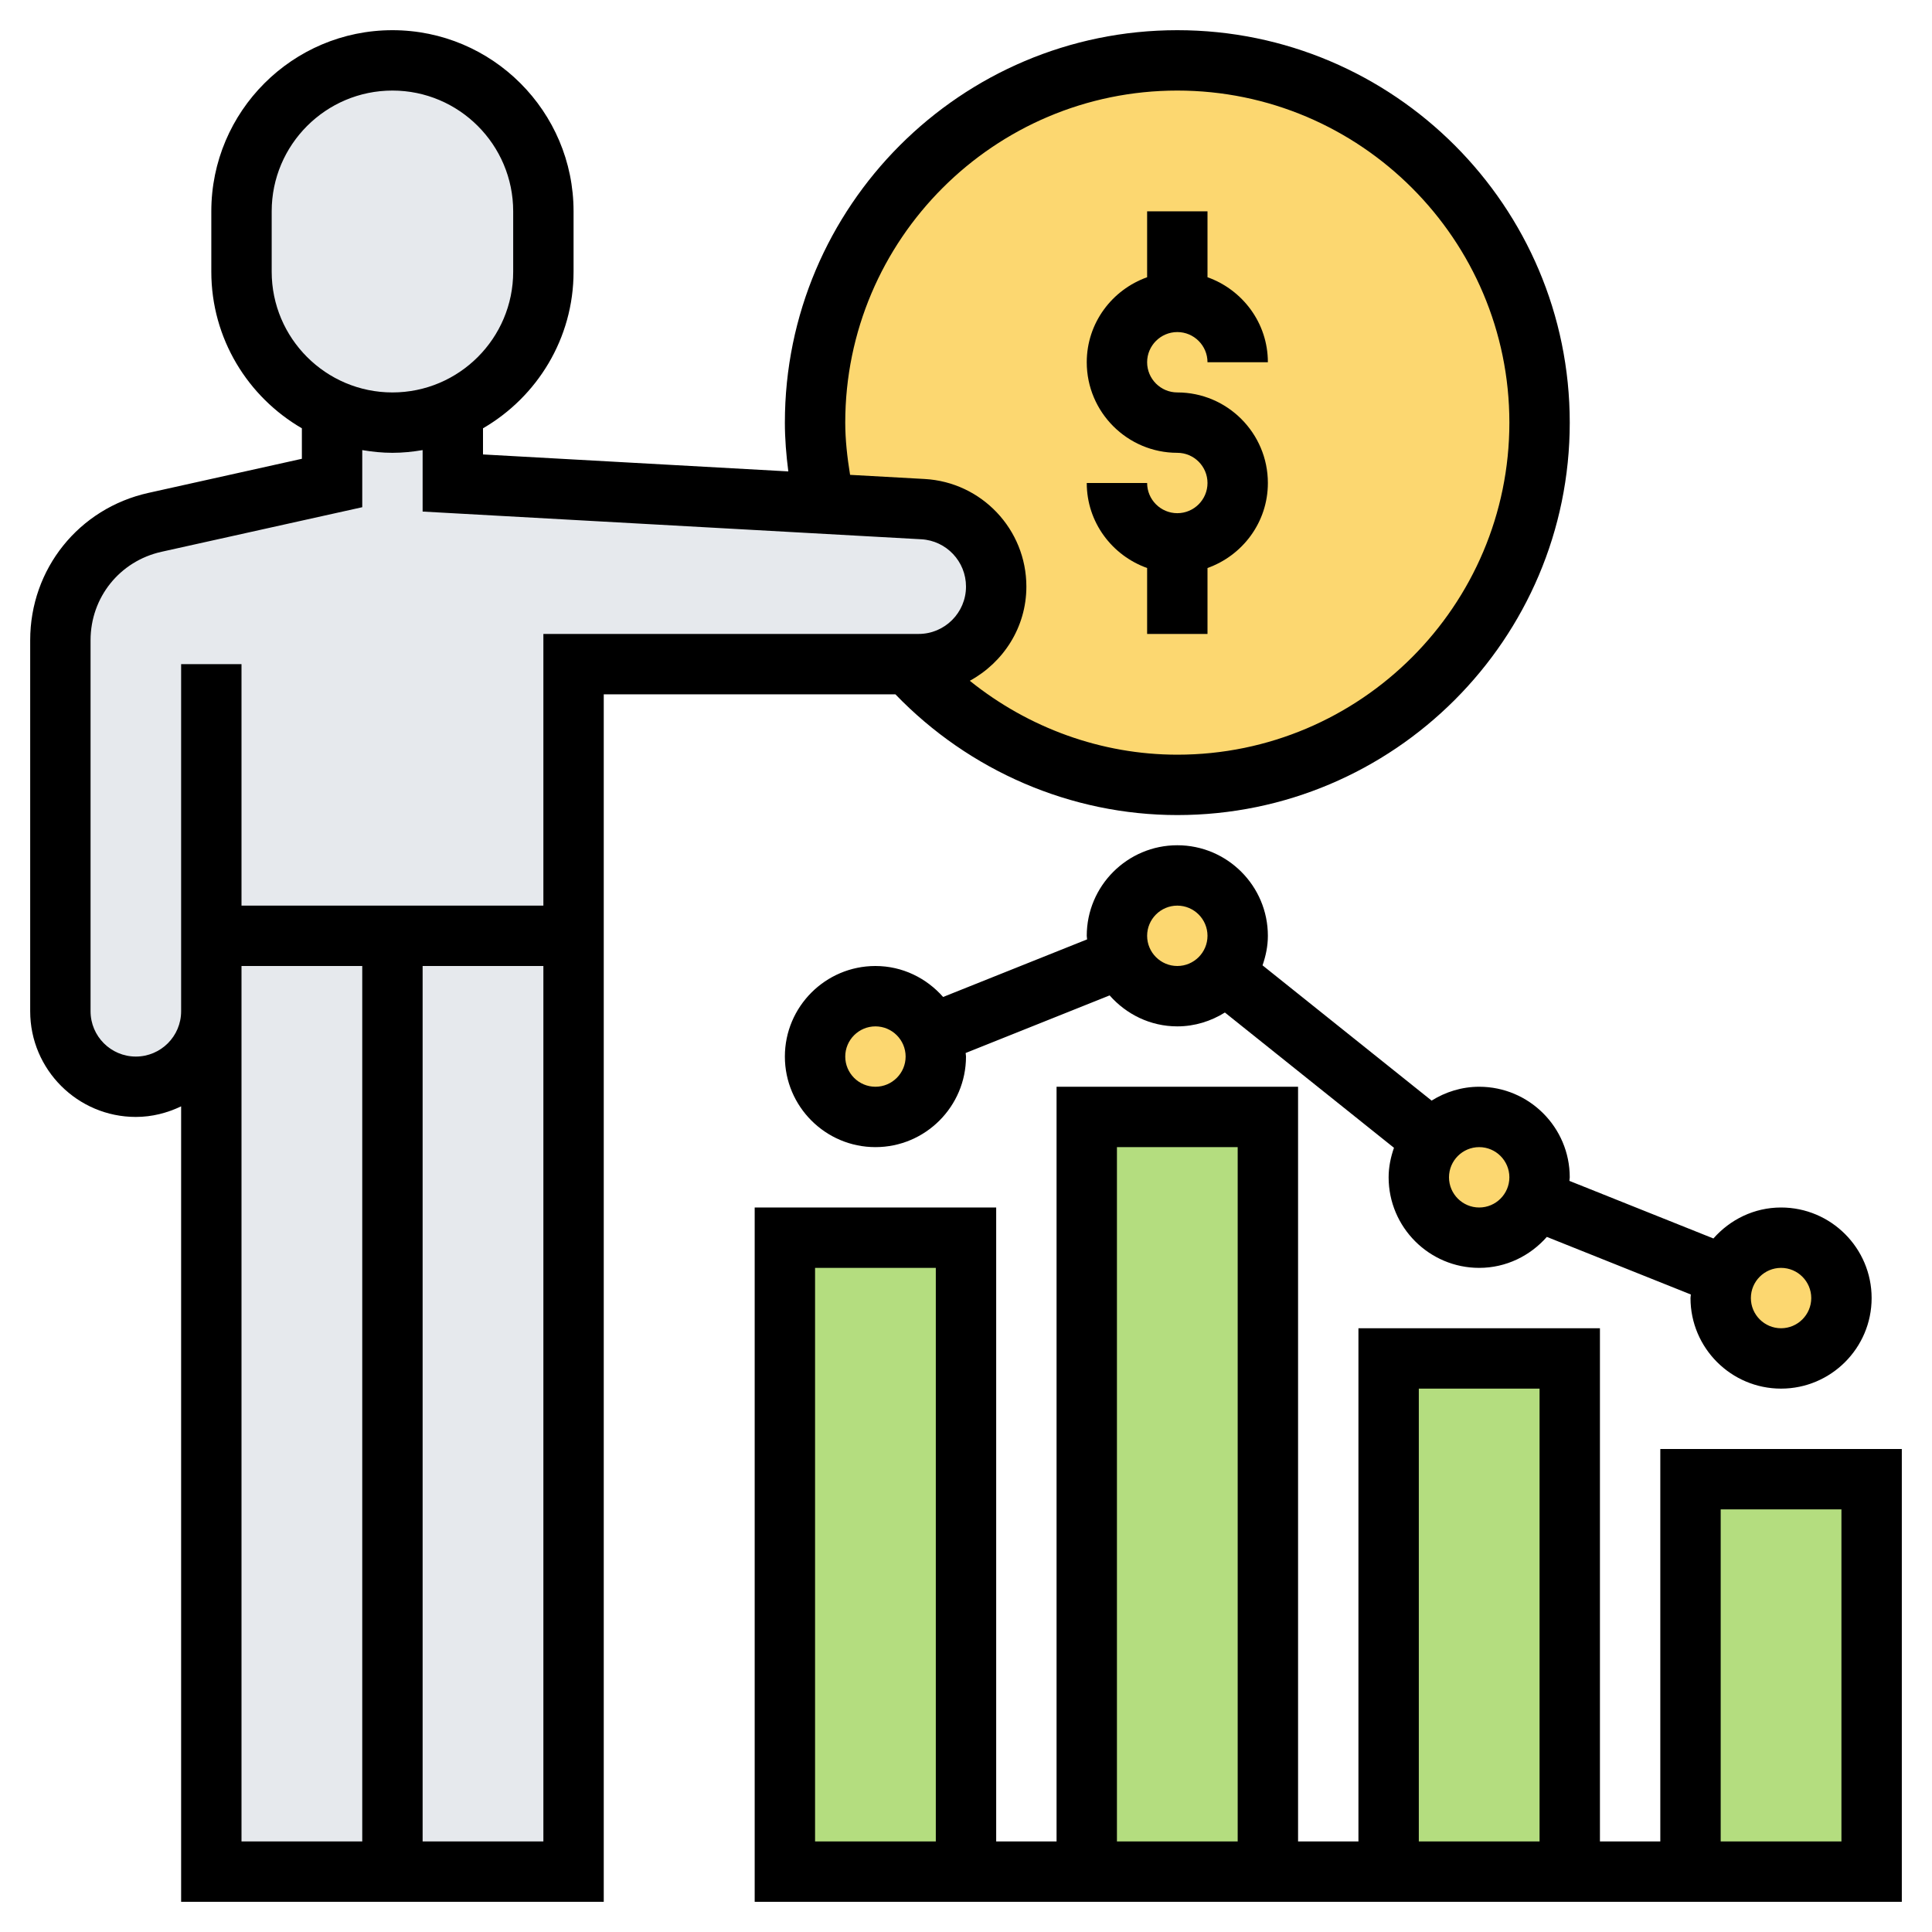
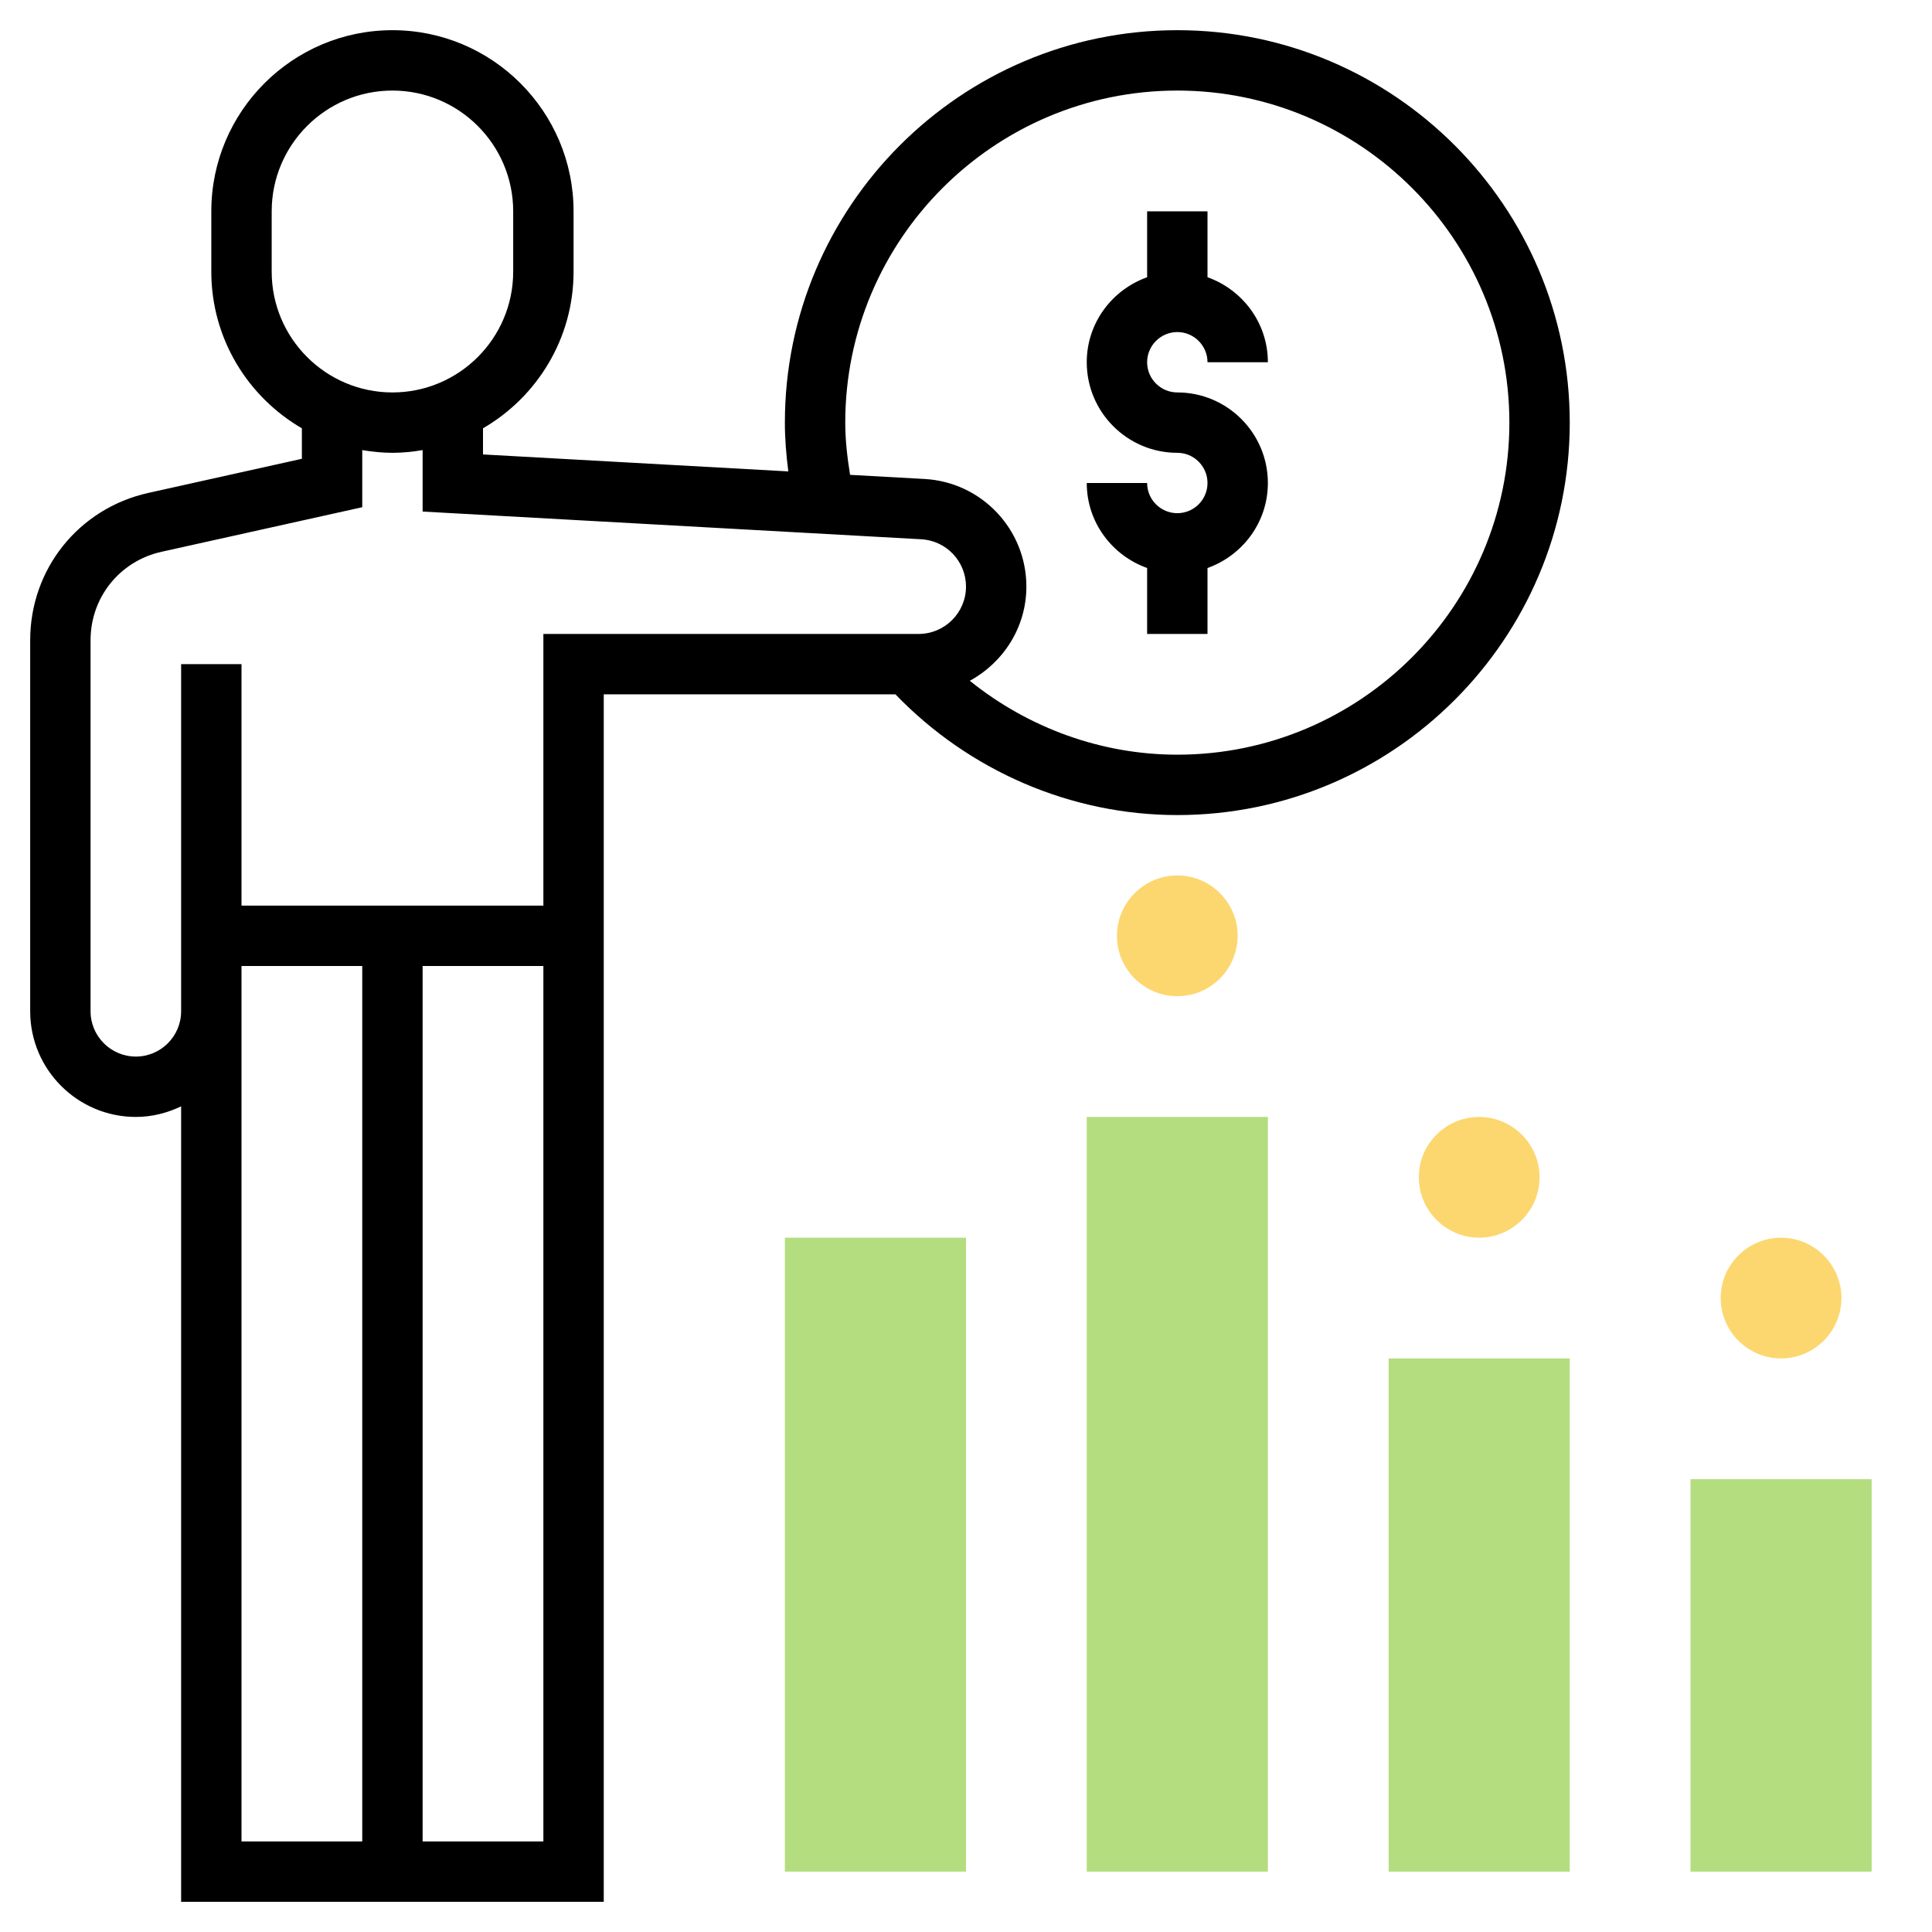
<svg xmlns="http://www.w3.org/2000/svg" version="1.1" id="Layer_1_1_" x="0px" y="0px" viewBox="0 0 64 64" style="enable-background:new 0 0 64 64;" xml:space="preserve" width="512" height="512">
  <g>
    <g>
      <rect x="26" y="41" style="fill:#B4DD7F;" width="6" height="21" />
      <rect x="56" y="49" style="fill:#B4DD7F;" width="6" height="13" />
      <rect x="36" y="37" style="fill:#B4DD7F;" width="6" height="25" />
      <rect x="46" y="45" style="fill:#B4DD7F;" width="6" height="17" />
      <path style="fill:#FCD770;" d="M59,41c1.1,0,2,0.9,2,2s-0.9,2-2,2s-2-0.9-2-2c0-0.26,0.05-0.51,0.14-0.74    C57.44,41.52,58.16,41,59,41z" />
      <path style="fill:#FCD770;" d="M49,37c1.1,0,2,0.9,2,2c0,0.26-0.05,0.51-0.14,0.74C50.56,40.48,49.84,41,49,41c-1.1,0-2-0.9-2-2    c0-0.47,0.16-0.91,0.44-1.25C47.81,37.29,48.37,37,49,37z" />
      <path style="fill:#FCD770;" d="M40.56,32.25C40.19,32.71,39.63,33,39,33c-0.84,0-1.56-0.52-1.86-1.26C37.05,31.51,37,31.26,37,31    c0-1.1,0.9-2,2-2s2,0.9,2,2C41,31.47,40.83,31.91,40.56,32.25z" />
-       <path style="fill:#FCD770;" d="M30.86,34.26C30.95,34.49,31,34.74,31,35c0,1.1-0.9,2-2,2s-2-0.9-2-2s0.9-2,2-2    C29.84,33,30.56,33.52,30.86,34.26z" />
-       <path style="fill:#FCD770;" d="M39,2c6.63,0,12,5.37,12,12s-5.37,12-12,12c-3.55,0-6.73-1.55-8.93-4h0.36    c0.71,0,1.35-0.29,1.82-0.75c0.46-0.47,0.75-1.11,0.75-1.82c0-1.36-1.07-2.49-2.43-2.56l-3.26-0.18v-0.01    C27.11,15.82,27,14.92,27,14C27,7.37,32.37,2,39,2z" />
-       <path style="fill:#E6E9ED;" d="M30.57,16.87l-3.26-0.18L15,16v-2.41v-0.01c1.76-0.77,3-2.53,3-4.58V7c0-1.38-0.56-2.63-1.46-3.54    C15.63,2.56,14.38,2,13,2c-2.76,0-5,2.24-5,5v2c0,2.05,1.24,3.81,3,4.58v0.01V16l-5.87,1.3C3.3,17.71,2,19.33,2,21.21V33.5    c0,0.69,0.28,1.32,0.73,1.77C3.18,35.72,3.81,36,4.5,36C5.88,36,7,34.88,7,33.5V62h6h6V31v-9h11.07h0.36    c0.71,0,1.35-0.29,1.82-0.75c0.46-0.47,0.75-1.11,0.75-1.82C33,18.07,31.93,16.94,30.57,16.87z" />
    </g>
    <g>
      <path d="M39,17c-0.551,0-1-0.449-1-1h-2c0,1.302,0.839,2.402,2,2.816V21h2v-2.184c1.161-0.414,2-1.514,2-2.816    c0-1.654-1.346-3-3-3c-0.551,0-1-0.449-1-1s0.449-1,1-1s1,0.449,1,1h2c0-1.302-0.839-2.402-2-2.816V7h-2v2.184    c-1.161,0.414-2,1.514-2,2.816c0,1.654,1.346,3,3,3c0.551,0,1,0.449,1,1S39.551,17,39,17z" />
-       <path d="M55,48v13h-2V44h-8v17h-2V36h-8v25h-2V40h-8v23h38V48H55z M31,61h-4V42h4V61z M47,46h4v15h-4V46z M37,38h4v23h-4V38z     M61,61h-4V50h4V61z" />
-       <path d="M51.988,39.118C51.99,39.078,52,39.04,52,39c0-1.654-1.346-3-3-3c-0.58,0-1.117,0.173-1.576,0.459l-5.601-4.481    C41.93,31.67,42,31.344,42,31c0-1.654-1.346-3-3-3s-3,1.346-3,3c0,0.041,0.01,0.078,0.012,0.118l-4.77,1.908    C30.692,32.402,29.896,32,29,32c-1.654,0-3,1.346-3,3s1.346,3,3,3s3-1.346,3-3c0-0.04-0.01-0.078-0.012-0.118l4.77-1.908    C37.308,33.598,38.104,34,39,34c0.58,0,1.117-0.173,1.576-0.459l5.601,4.481C46.07,38.33,46,38.656,46,39c0,1.654,1.346,3,3,3    c0.895,0,1.691-0.402,2.241-1.026l4.771,1.908C56.01,42.922,56,42.96,56,43c0,1.654,1.346,3,3,3s3-1.346,3-3s-1.346-3-3-3    c-0.895,0-1.691,0.402-2.241,1.026L51.988,39.118z M29,36c-0.551,0-1-0.449-1-1s0.449-1,1-1s1,0.449,1,1S29.551,36,29,36z M39,32    c-0.551,0-1-0.449-1-1s0.449-1,1-1s1,0.449,1,1S39.551,32,39,32z M49,40c-0.551,0-1-0.449-1-1s0.449-1,1-1s1,0.449,1,1    S49.551,40,49,40z M59,42c0.551,0,1,0.449,1,1s-0.449,1-1,1s-1-0.449-1-1S58.449,42,59,42z" />
      <path d="M39,27c7.168,0,13-5.832,13-13S46.168,1,39,1S26,6.832,26,14c0,0.532,0.044,1.072,0.114,1.616L16,15.054v-0.866    c1.79-1.039,3-2.973,3-5.188V7c0-3.309-2.691-6-6-6S7,3.691,7,7v2c0,2.215,1.21,4.149,3,5.188v1.01l-5.084,1.13    C2.61,16.84,1,18.847,1,21.208V33.5C1,35.43,2.57,37,4.5,37c0.539,0,1.044-0.133,1.5-0.351V63h14V32v-1v-8h9.661    C32.109,25.54,35.48,27,39,27z M28,14c0-6.065,4.935-11,11-11s11,4.935,11,11s-4.935,11-11,11c-2.511,0-4.931-0.885-6.874-2.448    c1.11-0.606,1.874-1.77,1.874-3.121c0-1.894-1.481-3.459-3.371-3.564L28.16,15.73C28.065,15.146,28,14.565,28,14z M9,7    c0-2.206,1.794-4,4-4s4,1.794,4,4v2c0,2.206-1.794,4-4,4s-4-1.794-4-4V7z M8,33.5V32h4v29H8V33.5z M18,61h-4V32h4V61z M18,21v9H8    v-2v-6H6v6v3v1v1.5C6,34.327,5.327,35,4.5,35S3,34.327,3,33.5V21.208c0-1.417,0.966-2.621,2.349-2.929L12,16.802V14.91    c0.326,0.055,0.659,0.09,1,0.09s0.674-0.035,1-0.09v2.036l16.518,0.918C31.349,17.91,32,18.598,32,19.431    C32,20.296,31.296,21,30.431,21H18z" />
    </g>
  </g>
</svg>